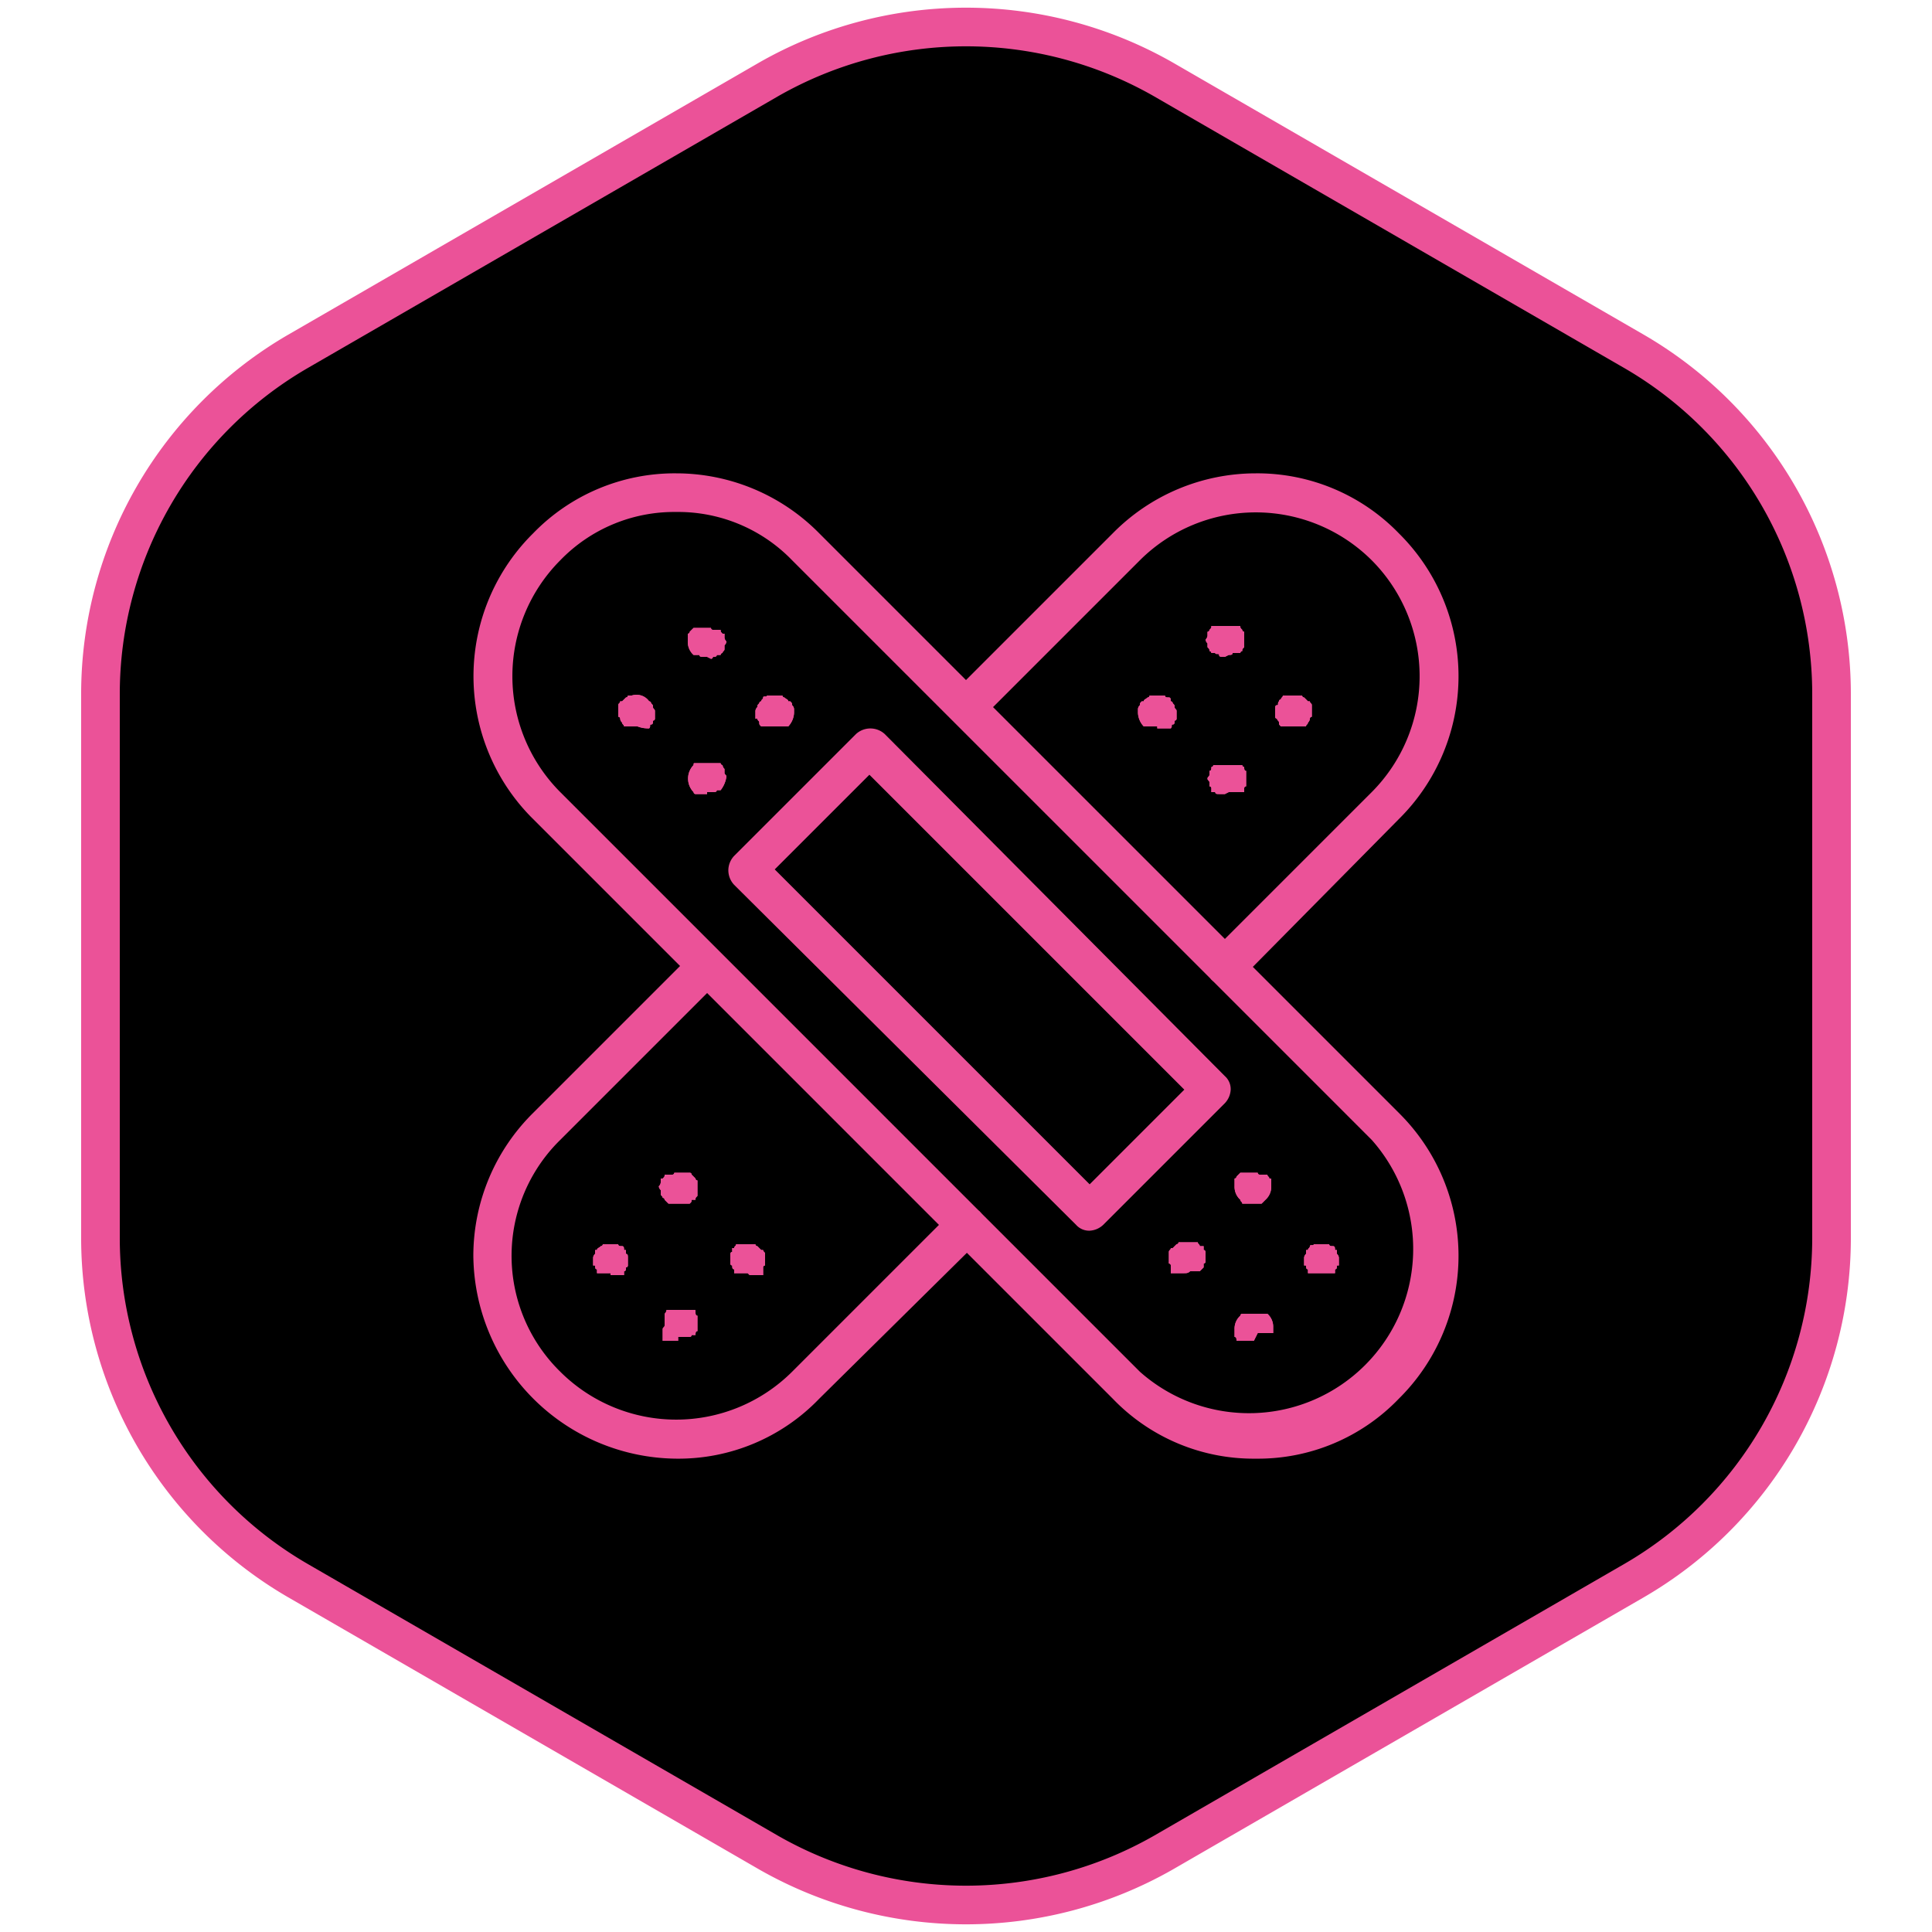
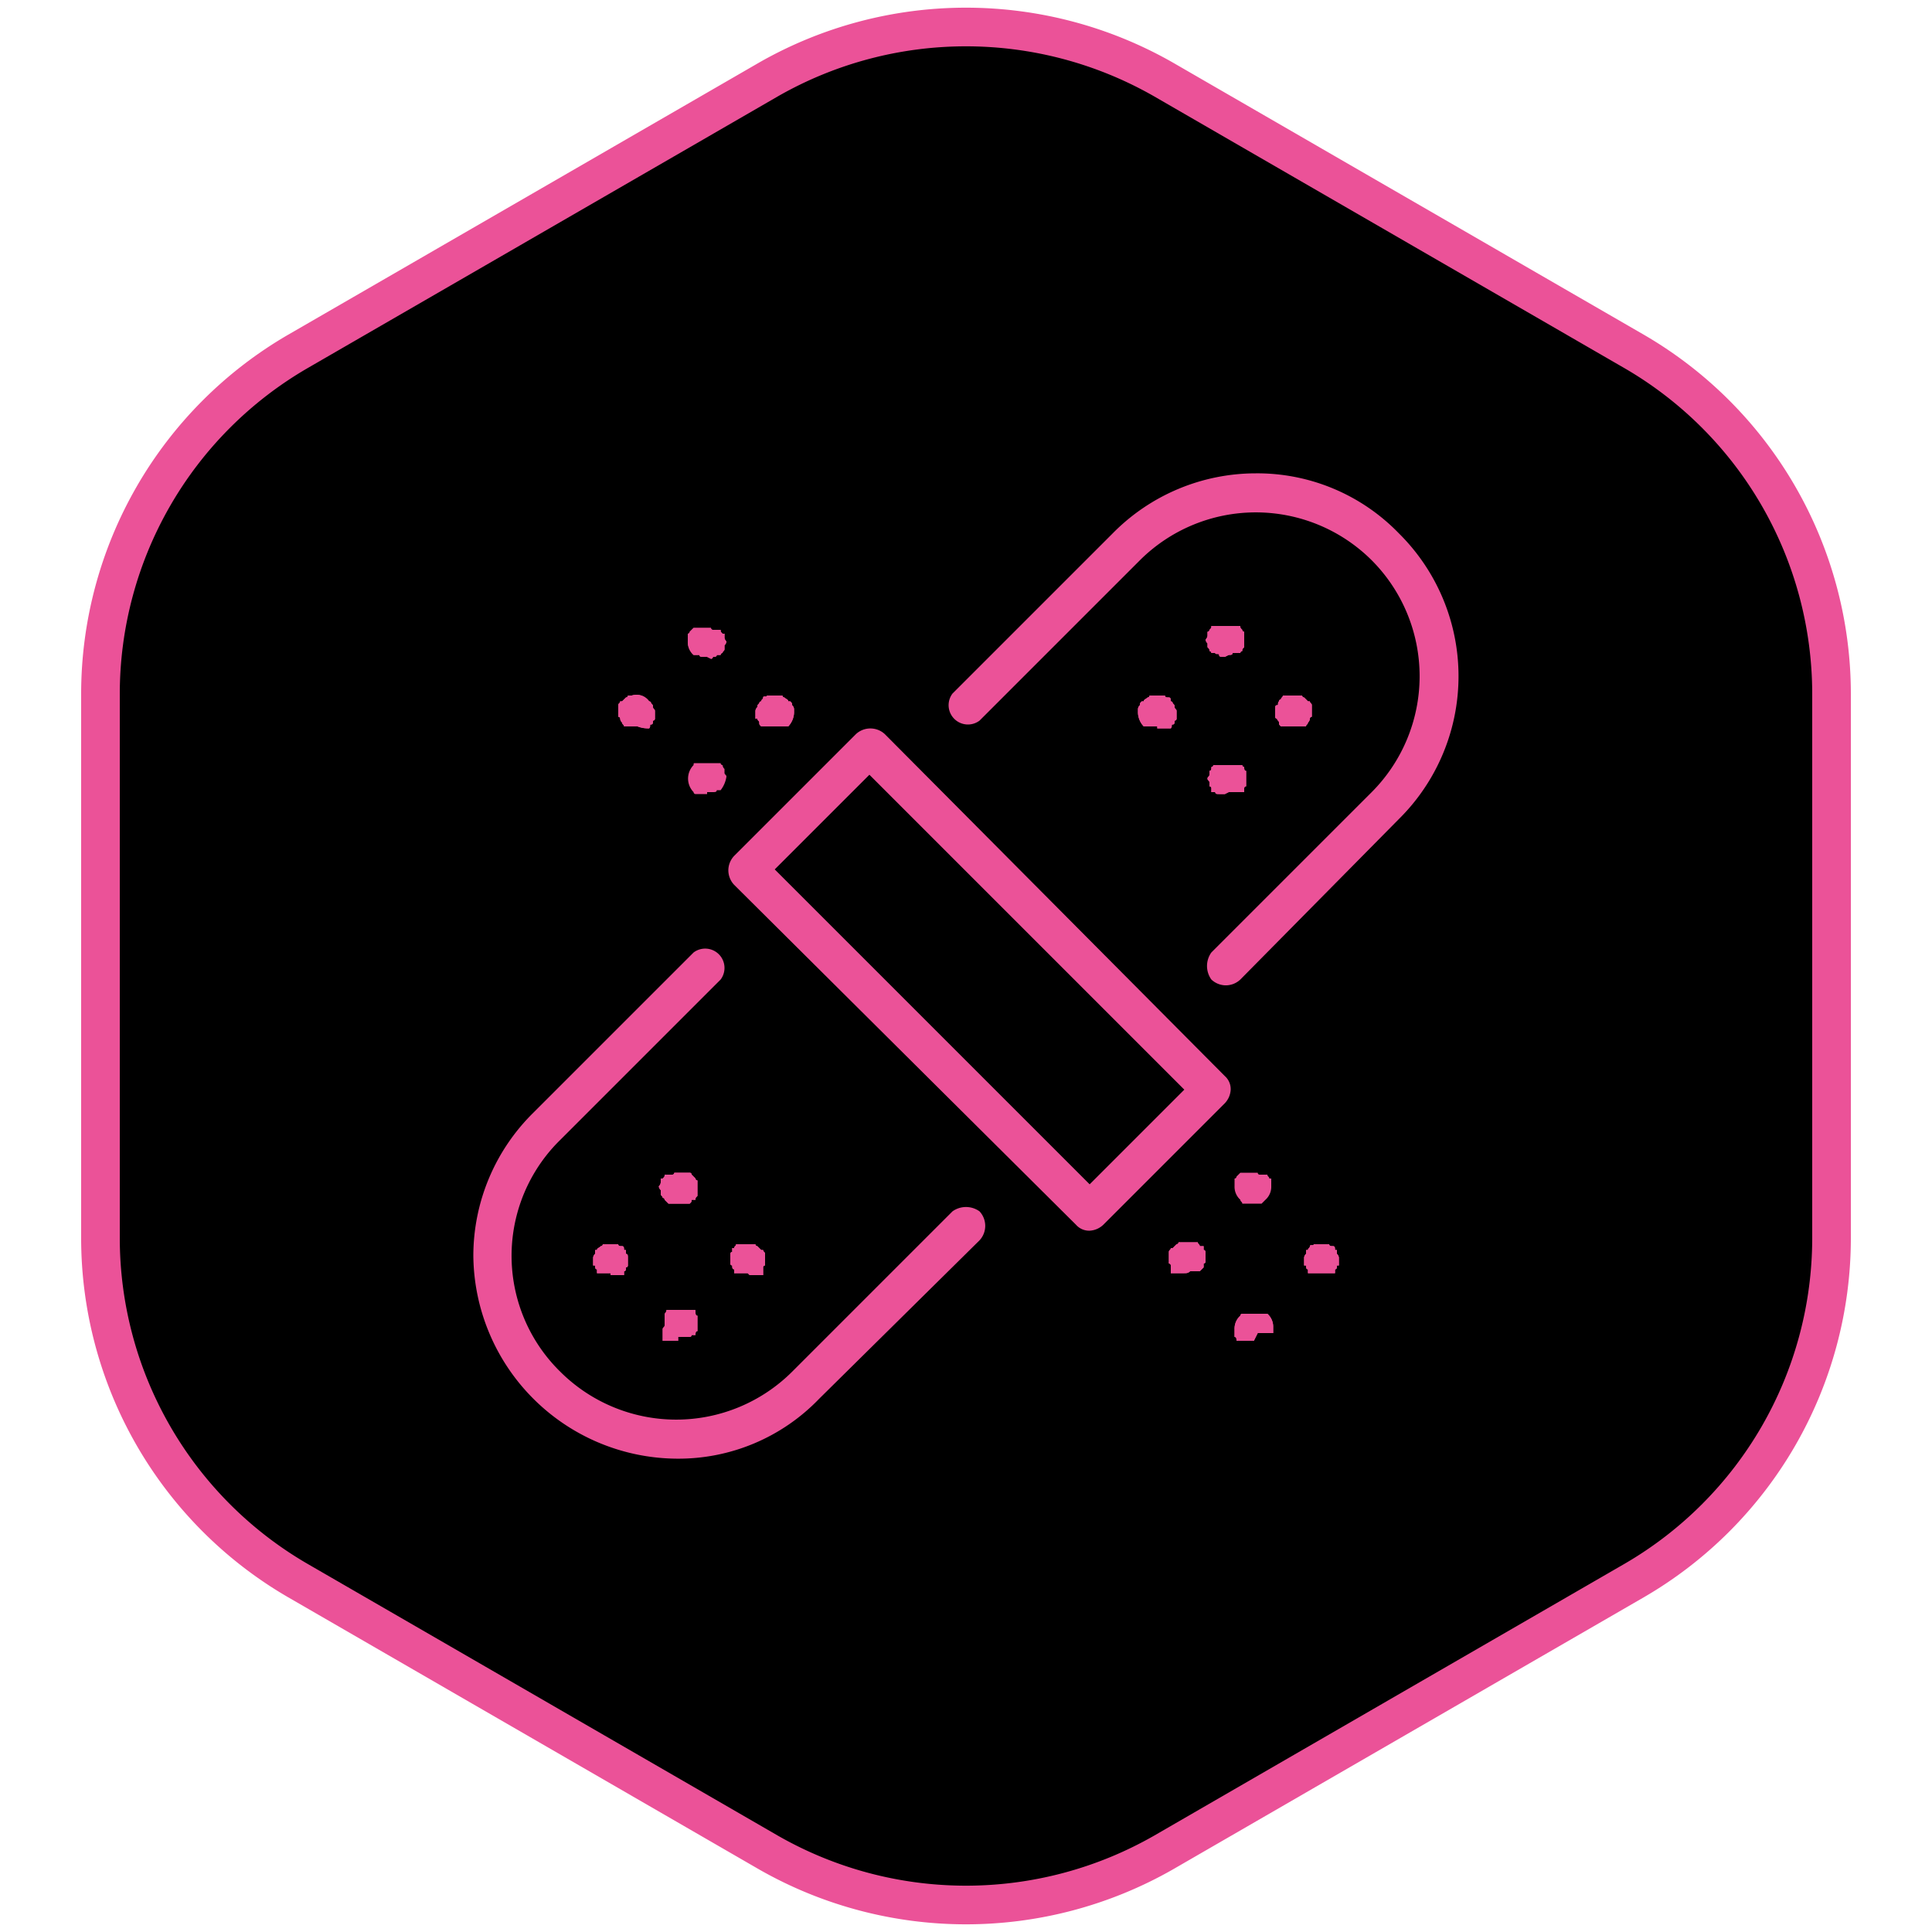
<svg xmlns="http://www.w3.org/2000/svg" viewBox="0 0 100 100">
  <path d="M39.8,4.1a20.6,20.6,0,0,1,20.4,0L84.6,18.2A20.5,20.5,0,0,1,94.8,35.9V64.1A20.5,20.5,0,0,1,84.6,81.8L60.2,95.9a20.6,20.6,0,0,1-20.4,0L15.4,81.8A20.5,20.5,0,0,1,5.2,64.1V35.9A20.5,20.5,0,0,1,15.4,18.2Z" style="stroke:#eb5298;stroke-width:2px" />
  <path d="M35.1,69.4h-.8v-.6c0-.1.1-.1.1-.2V68a.3.3,0,0,0,.1-.2h1.4c.1,0,.1,0,.1.1H36c0,.1,0,.2.1.2v.8c-.1,0-.1.1-.1.2h-.2a.1.1,0,0,1-.1.1h-.6Z" style="fill:#eb5298" />
  <path d="M31.6,65.9h-.7v-.2c-.1,0-.1-.1-.1-.2h-.1v-.4a.3.3,0,0,1,.1-.2v-.2h.1c0-.1.1-.1.2-.2a.1.1,0,0,0,.1-.1H32c0,.1.1.1.2.1s.1.1.1.2h.1v.2c.1,0,.1.1.1.2v.4a.1.1,0,0,1-.1.1c0,.1,0,.2-.1.2v.2h-.7Z" style="fill:#eb5298" />
  <path d="M35.1,69.4h-.8v-.6c0-.1.1-.1.1-.2V68a.3.3,0,0,0,.1-.2h1.4c.1,0,.1,0,.1.1H36c0,.1,0,.2.1.2v.8c-.1,0-.1.1-.1.2h-.2a.1.1,0,0,1-.1.1h-.6Z" style="fill:#eb5298" />
  <path d="M31.6,65.9h-.7v-.2c-.1,0-.1-.1-.1-.2h-.1v-.4a.3.3,0,0,1,.1-.2v-.2h.1c0-.1.1-.1.2-.2a.1.1,0,0,0,.1-.1H32c0,.1.1.1.2.1s.1.1.1.2h.1v.2c.1,0,.1.1.1.2v.4a.1.1,0,0,1-.1.1c0,.1,0,.2-.1.2v.2h-.7Z" style="fill:#eb5298" />
  <path d="M38.7,65.9H38v-.2c-.1,0-.1-.1-.1-.2a.1.1,0,0,1-.1-.1v-.4c0-.1,0-.2.1-.2v-.2H38c0-.1.1-.1.1-.2h1a.1.1,0,0,0,.1.1l.2.2h.1c0,.1.1.1.1.2v.6a.1.1,0,0,0-.1.1v.4h-.7Z" style="fill:#eb5298" />
  <path d="M35.1,62.3h-.5l-.2-.2a.1.1,0,0,0-.1-.1c0-.1-.1-.1-.1-.2v-.2a.3.3,0,0,1-.1-.2.3.3,0,0,0,.1-.2v-.2h.1c.1-.1.1-.1.1-.2h.4a.1.1,0,0,0,.1-.1h.8a.1.1,0,0,1,.1.1l.2.2a.1.1,0,0,0,.1.1v.8c-.1.1-.1.1-.1.2h-.2c0,.1,0,.1-.1.2h-.6Z" style="fill:#eb5298" />
  <path d="M38.7,65.9H38v-.2c-.1,0-.1-.1-.1-.2a.1.1,0,0,1-.1-.1v-.4c0-.1,0-.2.1-.2v-.2H38c0-.1.1-.1.1-.2h1a.1.1,0,0,0,.1.1l.2.2h.1c0,.1.1.1.1.2v.6a.1.1,0,0,0-.1.1v.4h-.7Z" style="fill:#eb5298" />
  <path d="M35.1,62.3h-.5l-.2-.2a.1.1,0,0,0-.1-.1c0-.1-.1-.1-.1-.2v-.2a.3.3,0,0,1-.1-.2.3.3,0,0,0,.1-.2v-.2h.1c.1-.1.1-.1.1-.2h.4a.1.1,0,0,0,.1-.1h.8a.1.1,0,0,1,.1.1l.2.2a.1.1,0,0,0,.1.1v.8c-.1.1-.1.1-.1.2h-.2c0,.1,0,.1-.1.2h-.6Z" style="fill:#eb5298" />
  <path d="M63.4,41.1h-.3c-.1,0-.2,0-.2-.1h-.2v-.2a.1.1,0,0,0-.1-.1v-.2c0-.1-.1-.1-.1-.2s.1-.1.1-.2v-.2c.1,0,.1-.1.1-.2a.1.1,0,0,0,.1-.1h1.5a.1.1,0,0,0,.1.1c0,.1,0,.2.1.2v.8a.1.1,0,0,0-.1.1v.2h-.8Z" style="fill:#eb5298" />
  <path d="M59.9,37.6h-.7a1.1,1.1,0,0,1-.3-.7v-.2a.3.3,0,0,1,.1-.2c0-.1,0-.1.1-.2h.1c0-.1.1-.1.2-.2a.1.1,0,0,0,.1-.1h.8c0,.1.1.1.2.1s.1.1.1.2a.1.1,0,0,1,.1.1c.1.1.1.1.1.2s.1.1.1.2v.4a.1.1,0,0,1-.1.1c0,.1,0,.2-.1.2s0,.1-.1.2h-.7Z" style="fill:#eb5298" />
  <path d="M63.4,41.1h-.3c-.1,0-.2,0-.2-.1h-.2v-.2a.1.1,0,0,0-.1-.1v-.2c0-.1-.1-.1-.1-.2s.1-.1.1-.2v-.2c.1,0,.1-.1.1-.2a.1.1,0,0,0,.1-.1h1.5a.1.1,0,0,0,.1.1c0,.1,0,.2.1.2v.8a.1.1,0,0,0-.1.1v.2h-.8Z" style="fill:#eb5298" />
  <path d="M59.9,37.6h-.7a1.1,1.1,0,0,1-.3-.7v-.2a.3.3,0,0,1,.1-.2c0-.1,0-.1.1-.2h.1c0-.1.1-.1.2-.2a.1.1,0,0,0,.1-.1h.8c0,.1.1.1.2.1s.1.1.1.2a.1.1,0,0,1,.1.1c.1.1.1.1.1.2s.1.1.1.2v.4a.1.1,0,0,1-.1.1c0,.1,0,.2-.1.2s0,.1-.1.2h-.7Z" style="fill:#eb5298" />
  <path d="M67,37.6h-.7c-.1-.1-.1-.1-.1-.2s-.1-.1-.1-.2a.1.1,0,0,1-.1-.1v-.4c0-.1,0-.2.1-.2s0-.1.1-.2a.1.1,0,0,1,.1-.1c0-.1.1-.1.1-.2h1a.1.1,0,0,0,.1.1l.2.2h.1c0,.1.1.1.1.2v.6a.1.1,0,0,0-.1.1.3.3,0,0,1-.1.2c0,.1-.1.1-.1.2H67Z" style="fill:#eb5298" />
  <path d="M63.4,34h-.1c-.1,0-.2,0-.2-.1s-.2,0-.2-.1h-.2a.1.1,0,0,0-.1-.1c0-.1,0-.1-.1-.2v-.2a.3.3,0,0,1-.1-.2.3.3,0,0,0,.1-.2v-.2a.1.1,0,0,0,.1-.1c.1-.1.1-.1.1-.2h1.5c0,.1,0,.1.1.2a.1.1,0,0,0,.1.1v.8c-.1.1-.1.1-.1.2a.1.1,0,0,0-.1.1h-.4c0,.1-.1.1-.2.1Z" style="fill:#eb5298" />
  <path d="M67,37.6h-.7c-.1-.1-.1-.1-.1-.2s-.1-.1-.1-.2a.1.1,0,0,1-.1-.1v-.4c0-.1,0-.2.1-.2s0-.1.1-.2a.1.1,0,0,1,.1-.1c0-.1.1-.1.1-.2h1a.1.1,0,0,0,.1.1l.2.2h.1c0,.1.1.1.1.2v.6a.1.1,0,0,0-.1.1.3.3,0,0,1-.1.2c0,.1-.1.1-.1.2H67Z" style="fill:#eb5298" />
  <path d="M63.4,34h-.1c-.1,0-.2,0-.2-.1s-.2,0-.2-.1h-.2a.1.1,0,0,0-.1-.1c0-.1,0-.1-.1-.2v-.2a.3.3,0,0,1-.1-.2.3.3,0,0,0,.1-.2v-.2a.1.1,0,0,0,.1-.1c.1-.1.1-.1.1-.2h1.5c0,.1,0,.1.1.2a.1.1,0,0,0,.1.1v.8c-.1.1-.1.1-.1.2a.1.1,0,0,0-.1.1h-.4c0,.1-.1.1-.2.1Z" style="fill:#eb5298" />
  <path d="M35,75.5A10.6,10.6,0,0,1,24.5,65a10.4,10.4,0,0,1,3.1-7.4l8.3-8.3a1,1,0,0,1,1.4,1.4L29,59a8.4,8.4,0,0,0,0,12,8.5,8.5,0,0,0,12,0l8.3-8.3a1.2,1.2,0,0,1,1.4,0,1.1,1.1,0,0,1,0,1.5l-8.3,8.2A10.1,10.1,0,0,1,35,75.5Z" style="fill:#eb5298" />
  <path d="M63.4,51a1.1,1.1,0,0,1-.7-.3,1.2,1.2,0,0,1,0-1.4L71,41a8.5,8.5,0,0,0,0-12,8.5,8.5,0,0,0-12,0l-8.3,8.3a1,1,0,0,1-1.4-1.4l8.3-8.3A10.4,10.4,0,0,1,65,24.5a10.2,10.2,0,0,1,7.4,3.1,10.4,10.4,0,0,1,0,14.8l-8.2,8.3A1.1,1.1,0,0,1,63.4,51Z" style="fill:#eb5298" />
  <path d="M56.4,63.7a.9.9,0,0,1-.7-.3L38,45.8a1.1,1.1,0,0,1-.3-.8,1.1,1.1,0,0,1,.3-.7L44.3,38a1.1,1.1,0,0,1,1.5,0L63.4,55.7a.9.9,0,0,1,.3.7,1.1,1.1,0,0,1-.3.7l-6.3,6.3A1.1,1.1,0,0,1,56.4,63.7ZM40.1,45,56.4,61.3l4.9-4.9L45,40.1Z" style="fill:#eb5298" />
  <path d="M68.4,65.9h-.7v-.2c-.1,0-.1-.1-.1-.2h-.1v-.4a.3.3,0,0,1,.1-.2v-.2h.1c0-.1.1-.1.1-.2s.2,0,.2-.1h.8c0,.1.1.1.2.1s.1.1.1.2h.1v.2a.3.3,0,0,1,.1.2v.4h-.1c0,.1,0,.2-.1.2v.2h-.7Z" style="fill:#eb5298" />
  <path d="M64.9,69.4H64c0-.1,0-.2-.1-.2v-.4a.9.9,0,0,1,.3-.7.1.1,0,0,1,.1-.1h1.3a.9.9,0,0,1,.3.7V69h-.8Z" style="fill:#eb5298" />
  <path d="M68.4,65.9h-.7v-.2c-.1,0-.1-.1-.1-.2h-.1v-.4a.3.3,0,0,1,.1-.2v-.2h.1c0-.1.1-.1.1-.2s.2,0,.2-.1h.8c0,.1.1.1.2.1s.1.1.1.2h.1v.2a.3.3,0,0,1,.1.2v.4h-.1c0,.1,0,.2-.1.2v.2h-.7Z" style="fill:#eb5298" />
  <path d="M64.9,69.4H64c0-.1,0-.2-.1-.2v-.4a.9.9,0,0,1,.3-.7.1.1,0,0,1,.1-.1h1.3a.9.9,0,0,1,.3.7V69h-.8Z" style="fill:#eb5298" />
  <path d="M64.9,62.3h-.6c0-.1-.1-.1-.1-.2a.9.9,0,0,1-.3-.7v-.4a.1.1,0,0,0,.1-.1l.2-.2h.9a.1.1,0,0,0,.1.1h.4c0,.1.1.1.1.2h.1v.4a.9.9,0,0,1-.3.7l-.2.2h-.5Z" style="fill:#eb5298" />
  <path d="M61.3,65.9h-.7v-.4a.1.1,0,0,0-.1-.1v-.6c0-.1.1-.1.1-.2h.1l.2-.2a.1.1,0,0,0,.1-.1h1c0,.1.1.1.1.2h.2v.2c.1,0,.1.1.1.2v.4a.1.1,0,0,1-.1.1v.2l-.2.2h-.5C61.5,65.9,61.4,65.9,61.3,65.9Z" style="fill:#eb5298" />
-   <path d="M64.9,62.3h-.6c0-.1-.1-.1-.1-.2a.9.9,0,0,1-.3-.7v-.4a.1.1,0,0,0,.1-.1l.2-.2h.9a.1.1,0,0,0,.1.1h.4c0,.1.1.1.1.2h.1v.4a.9.9,0,0,1-.3.7l-.2.2h-.5Z" style="fill:#eb5298" />
  <path d="M61.3,65.9h-.7v-.4a.1.1,0,0,0-.1-.1v-.6c0-.1.1-.1.1-.2h.1l.2-.2a.1.1,0,0,0,.1-.1h1c0,.1.1.1.1.2h.2v.2c.1,0,.1.1.1.2v.4a.1.1,0,0,1-.1.1v.2l-.2.2h-.5C61.5,65.9,61.4,65.9,61.3,65.9Z" style="fill:#eb5298" />
  <path d="M40.1,37.6h-.7c-.1-.1-.1-.1-.1-.2s-.1-.1-.1-.2h-.1v-.4a.3.3,0,0,1,.1-.2c0-.1,0-.1.1-.2a.1.1,0,0,1,.1-.1c0-.1.1-.1.1-.2s.2,0,.2-.1h.8a.1.1,0,0,0,.1.1c.1.1.2.1.2.2h.1c.1.1.1.1.1.2a.3.3,0,0,1,.1.2v.2a1.1,1.1,0,0,1-.3.7h-.7Z" style="fill:#eb5298" />
  <path d="M36.6,41.1H36a.1.1,0,0,1-.1-.1,1,1,0,0,1,0-1.4c0-.1,0-.1.1-.1h1.3a.1.1,0,0,0,.1.1.3.3,0,0,0,.1.2v.2c0,.1.1.1.1.2a1.5,1.5,0,0,1-.3.7h-.2c0,.1-.1.1-.2.1h-.3Z" style="fill:#eb5298" />
  <path d="M40.1,37.6h-.7c-.1-.1-.1-.1-.1-.2s-.1-.1-.1-.2h-.1v-.4a.3.3,0,0,1,.1-.2c0-.1,0-.1.1-.2a.1.1,0,0,1,.1-.1c0-.1.1-.1.1-.2s.2,0,.2-.1h.8a.1.1,0,0,0,.1.1c.1.1.2.1.2.2h.1c.1.1.1.1.1.2a.3.3,0,0,1,.1.2v.2a1.1,1.1,0,0,1-.3.7h-.7Z" style="fill:#eb5298" />
-   <path d="M36.6,41.1H36a.1.1,0,0,1-.1-.1,1,1,0,0,1,0-1.4c0-.1,0-.1.1-.1h1.3a.1.1,0,0,0,.1.1.3.3,0,0,0,.1.2v.2c0,.1.1.1.1.2a1.5,1.5,0,0,1-.3.7h-.2c0,.1-.1.1-.2.1h-.3Z" style="fill:#eb5298" />
  <path d="M36.6,34h-.2c-.1,0-.2,0-.2-.1h-.3a.9.9,0,0,1-.3-.7v-.4a.1.1,0,0,0,.1-.1l.2-.2h.9a.1.1,0,0,0,.1.1h.4c0,.1,0,.1.1.2h.1v.2a.3.3,0,0,0,.1.2.3.3,0,0,1-.1.2v.2c0,.1-.1.1-.1.2a.1.1,0,0,0-.1.1h-.2c0,.1-.1.1-.2.1a.1.1,0,0,1-.1.1Z" style="fill:#eb5298" />
  <path d="M33,37.6h-.7c0-.1-.1-.1-.1-.2a.3.3,0,0,1-.1-.2.1.1,0,0,0-.1-.1v-.6c0-.1.1-.1.1-.2h.1l.2-.2a.1.1,0,0,0,.1-.1h.2a.8.8,0,0,1,.9.3.1.1,0,0,1,.1.1c.1.1.1.1.1.2s.1.1.1.2v.4a.1.1,0,0,1-.1.1c0,.1,0,.2-.1.2s0,.1-.1.2A1.5,1.5,0,0,1,33,37.6Z" style="fill:#eb5298" />
  <path d="M36.6,34h-.2c-.1,0-.2,0-.2-.1h-.3a.9.9,0,0,1-.3-.7v-.4a.1.1,0,0,0,.1-.1l.2-.2h.9a.1.1,0,0,0,.1.1h.4c0,.1,0,.1.1.2h.1v.2a.3.3,0,0,0,.1.2.3.3,0,0,1-.1.2v.2c0,.1-.1.1-.1.2a.1.1,0,0,0-.1.1h-.2c0,.1-.1.1-.2.1a.1.1,0,0,1-.1.1Z" style="fill:#eb5298" />
  <path d="M33,37.6h-.7c0-.1-.1-.1-.1-.2a.3.3,0,0,1-.1-.2.1.1,0,0,0-.1-.1v-.6c0-.1.1-.1.1-.2h.1l.2-.2a.1.1,0,0,0,.1-.1h.2a.8.8,0,0,1,.9.3.1.1,0,0,1,.1.1c.1.1.1.1.1.2s.1.1.1.2v.4a.1.1,0,0,1-.1.1c0,.1,0,.2-.1.2s0,.1-.1.2A1.5,1.5,0,0,1,33,37.6Z" style="fill:#eb5298" />
-   <path d="M65,75.5a10.1,10.1,0,0,1-7.4-3.1l-30-30a10.4,10.4,0,0,1,0-14.8A10.2,10.2,0,0,1,35,24.5a10.4,10.4,0,0,1,7.4,3.1l30,30a10.4,10.4,0,0,1,0,14.8A10.1,10.1,0,0,1,65,75.5Zm-30-49A8.2,8.2,0,0,0,29,29a8.5,8.5,0,0,0,0,12L59,71A8.5,8.5,0,0,0,71,59L41,29A8.2,8.2,0,0,0,35,26.5Z" style="fill:#eb5298" />
</svg>